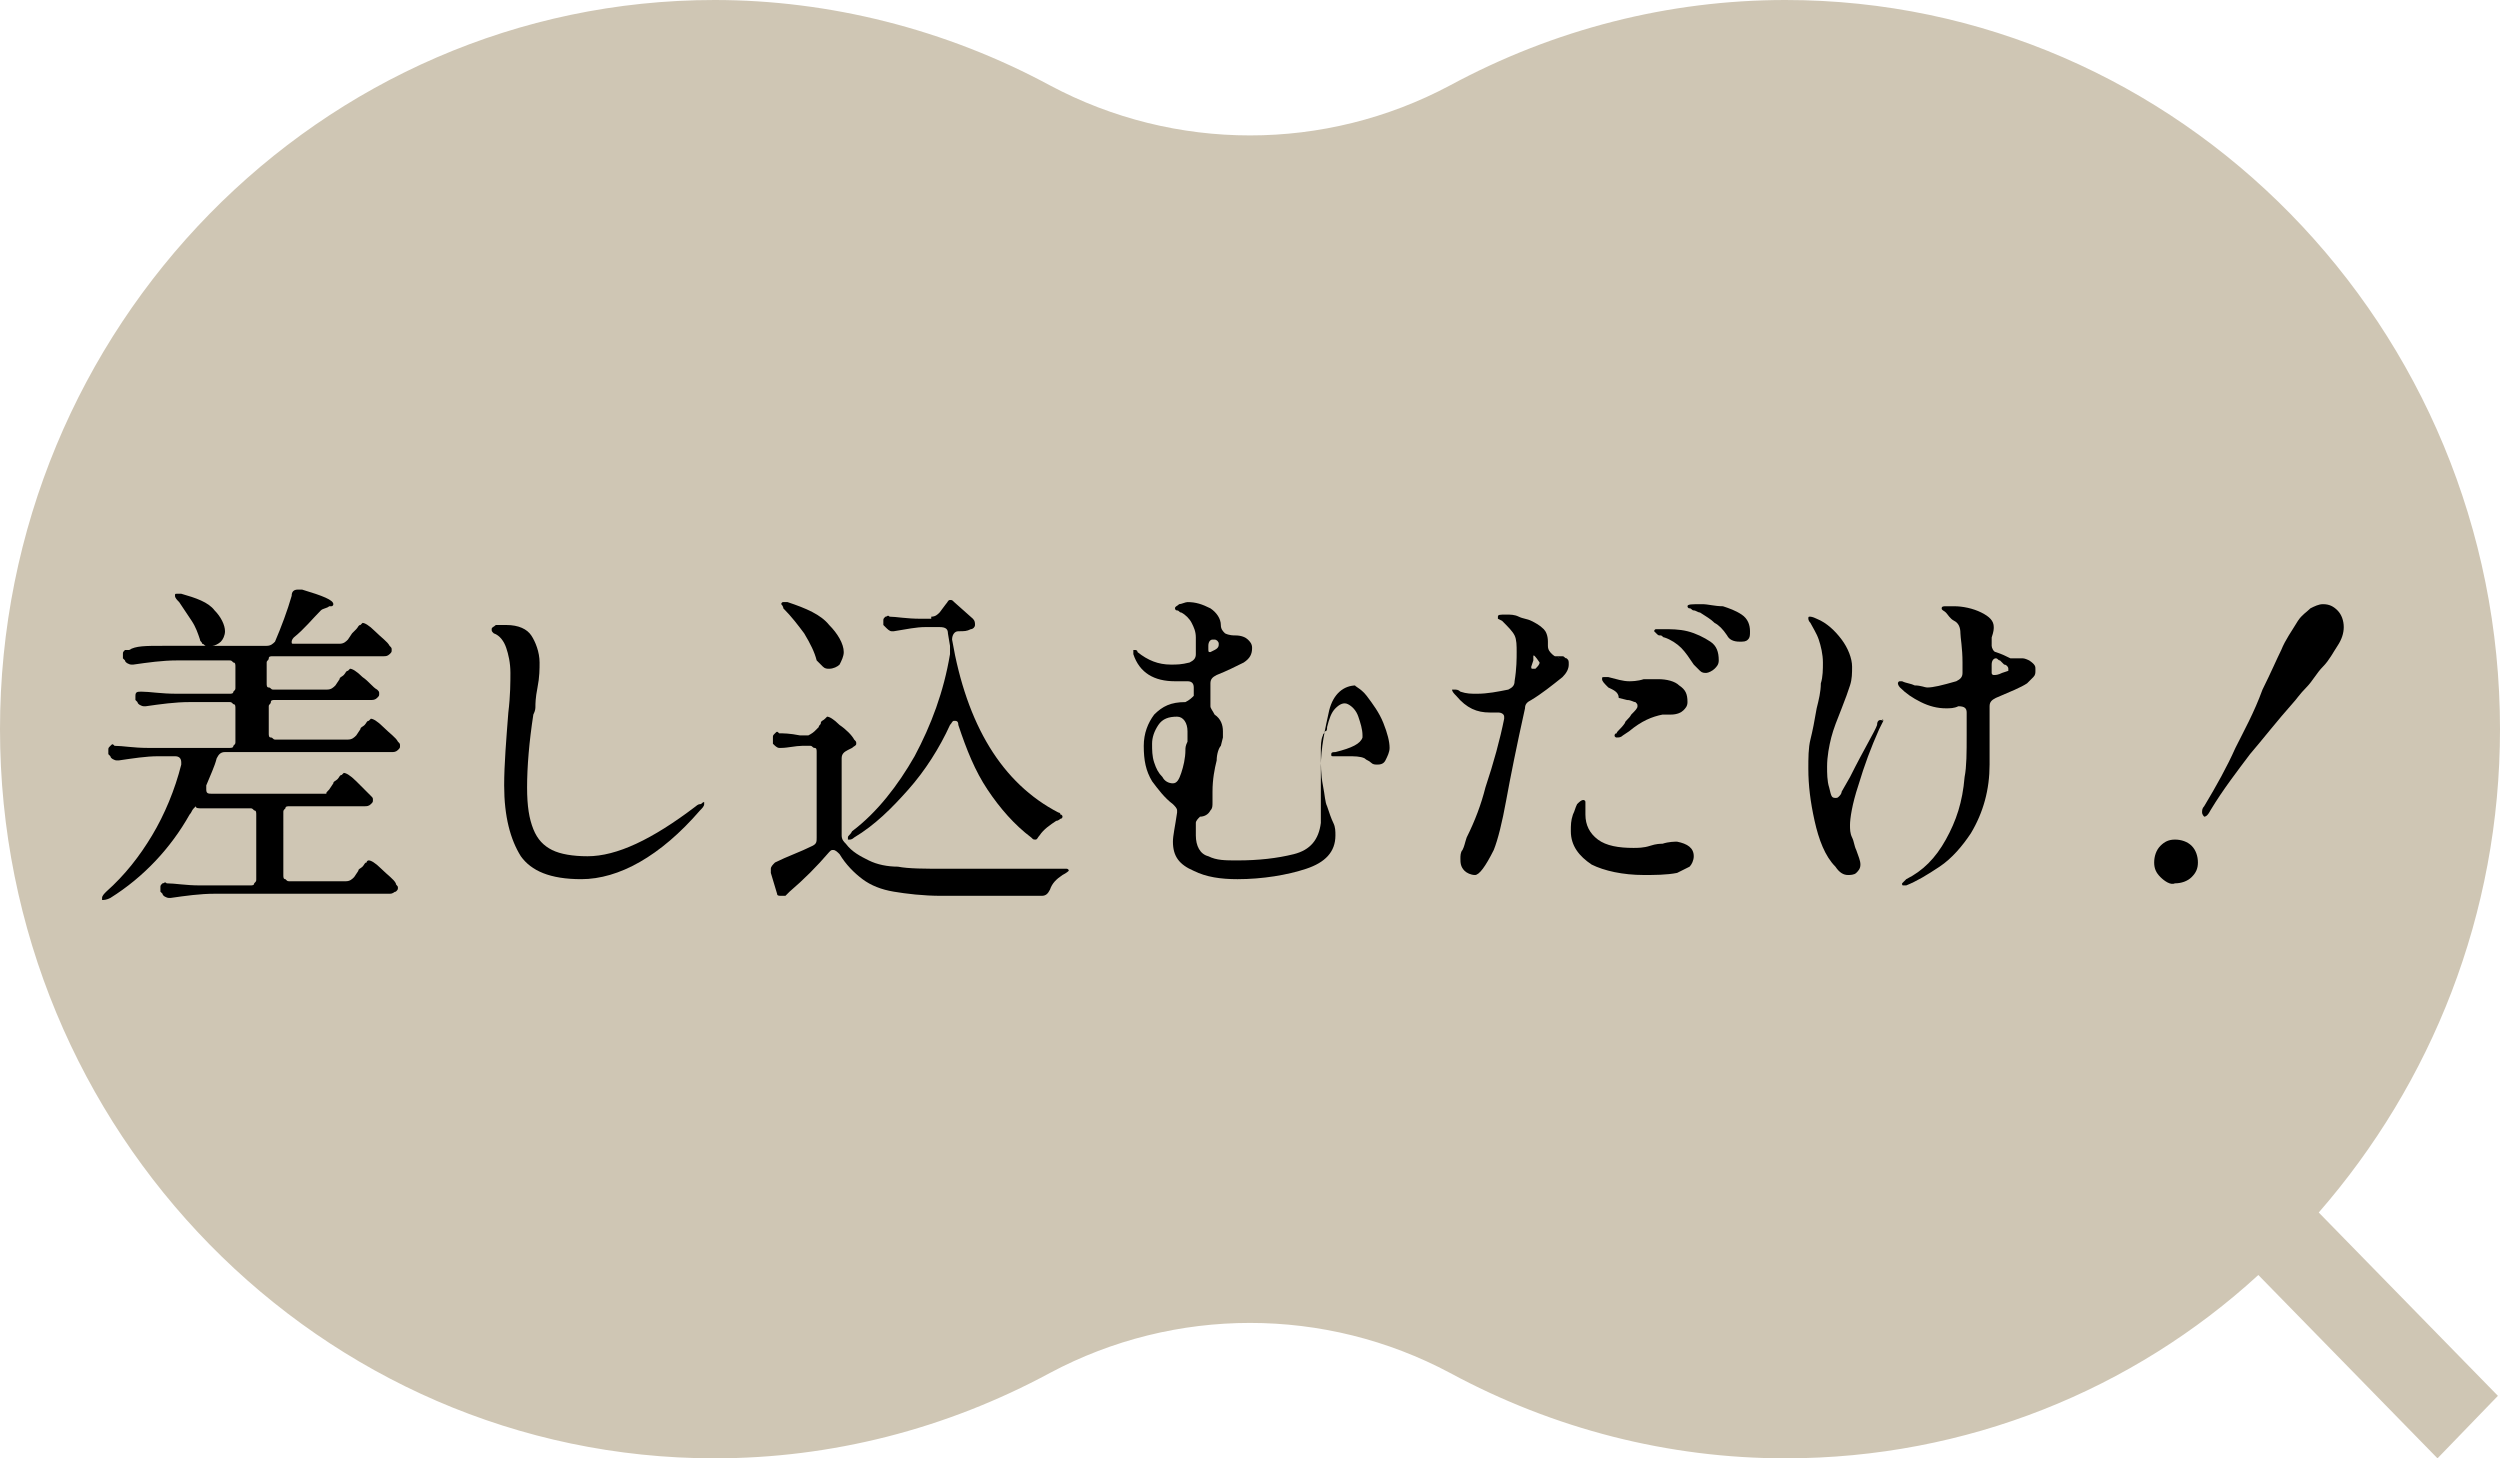
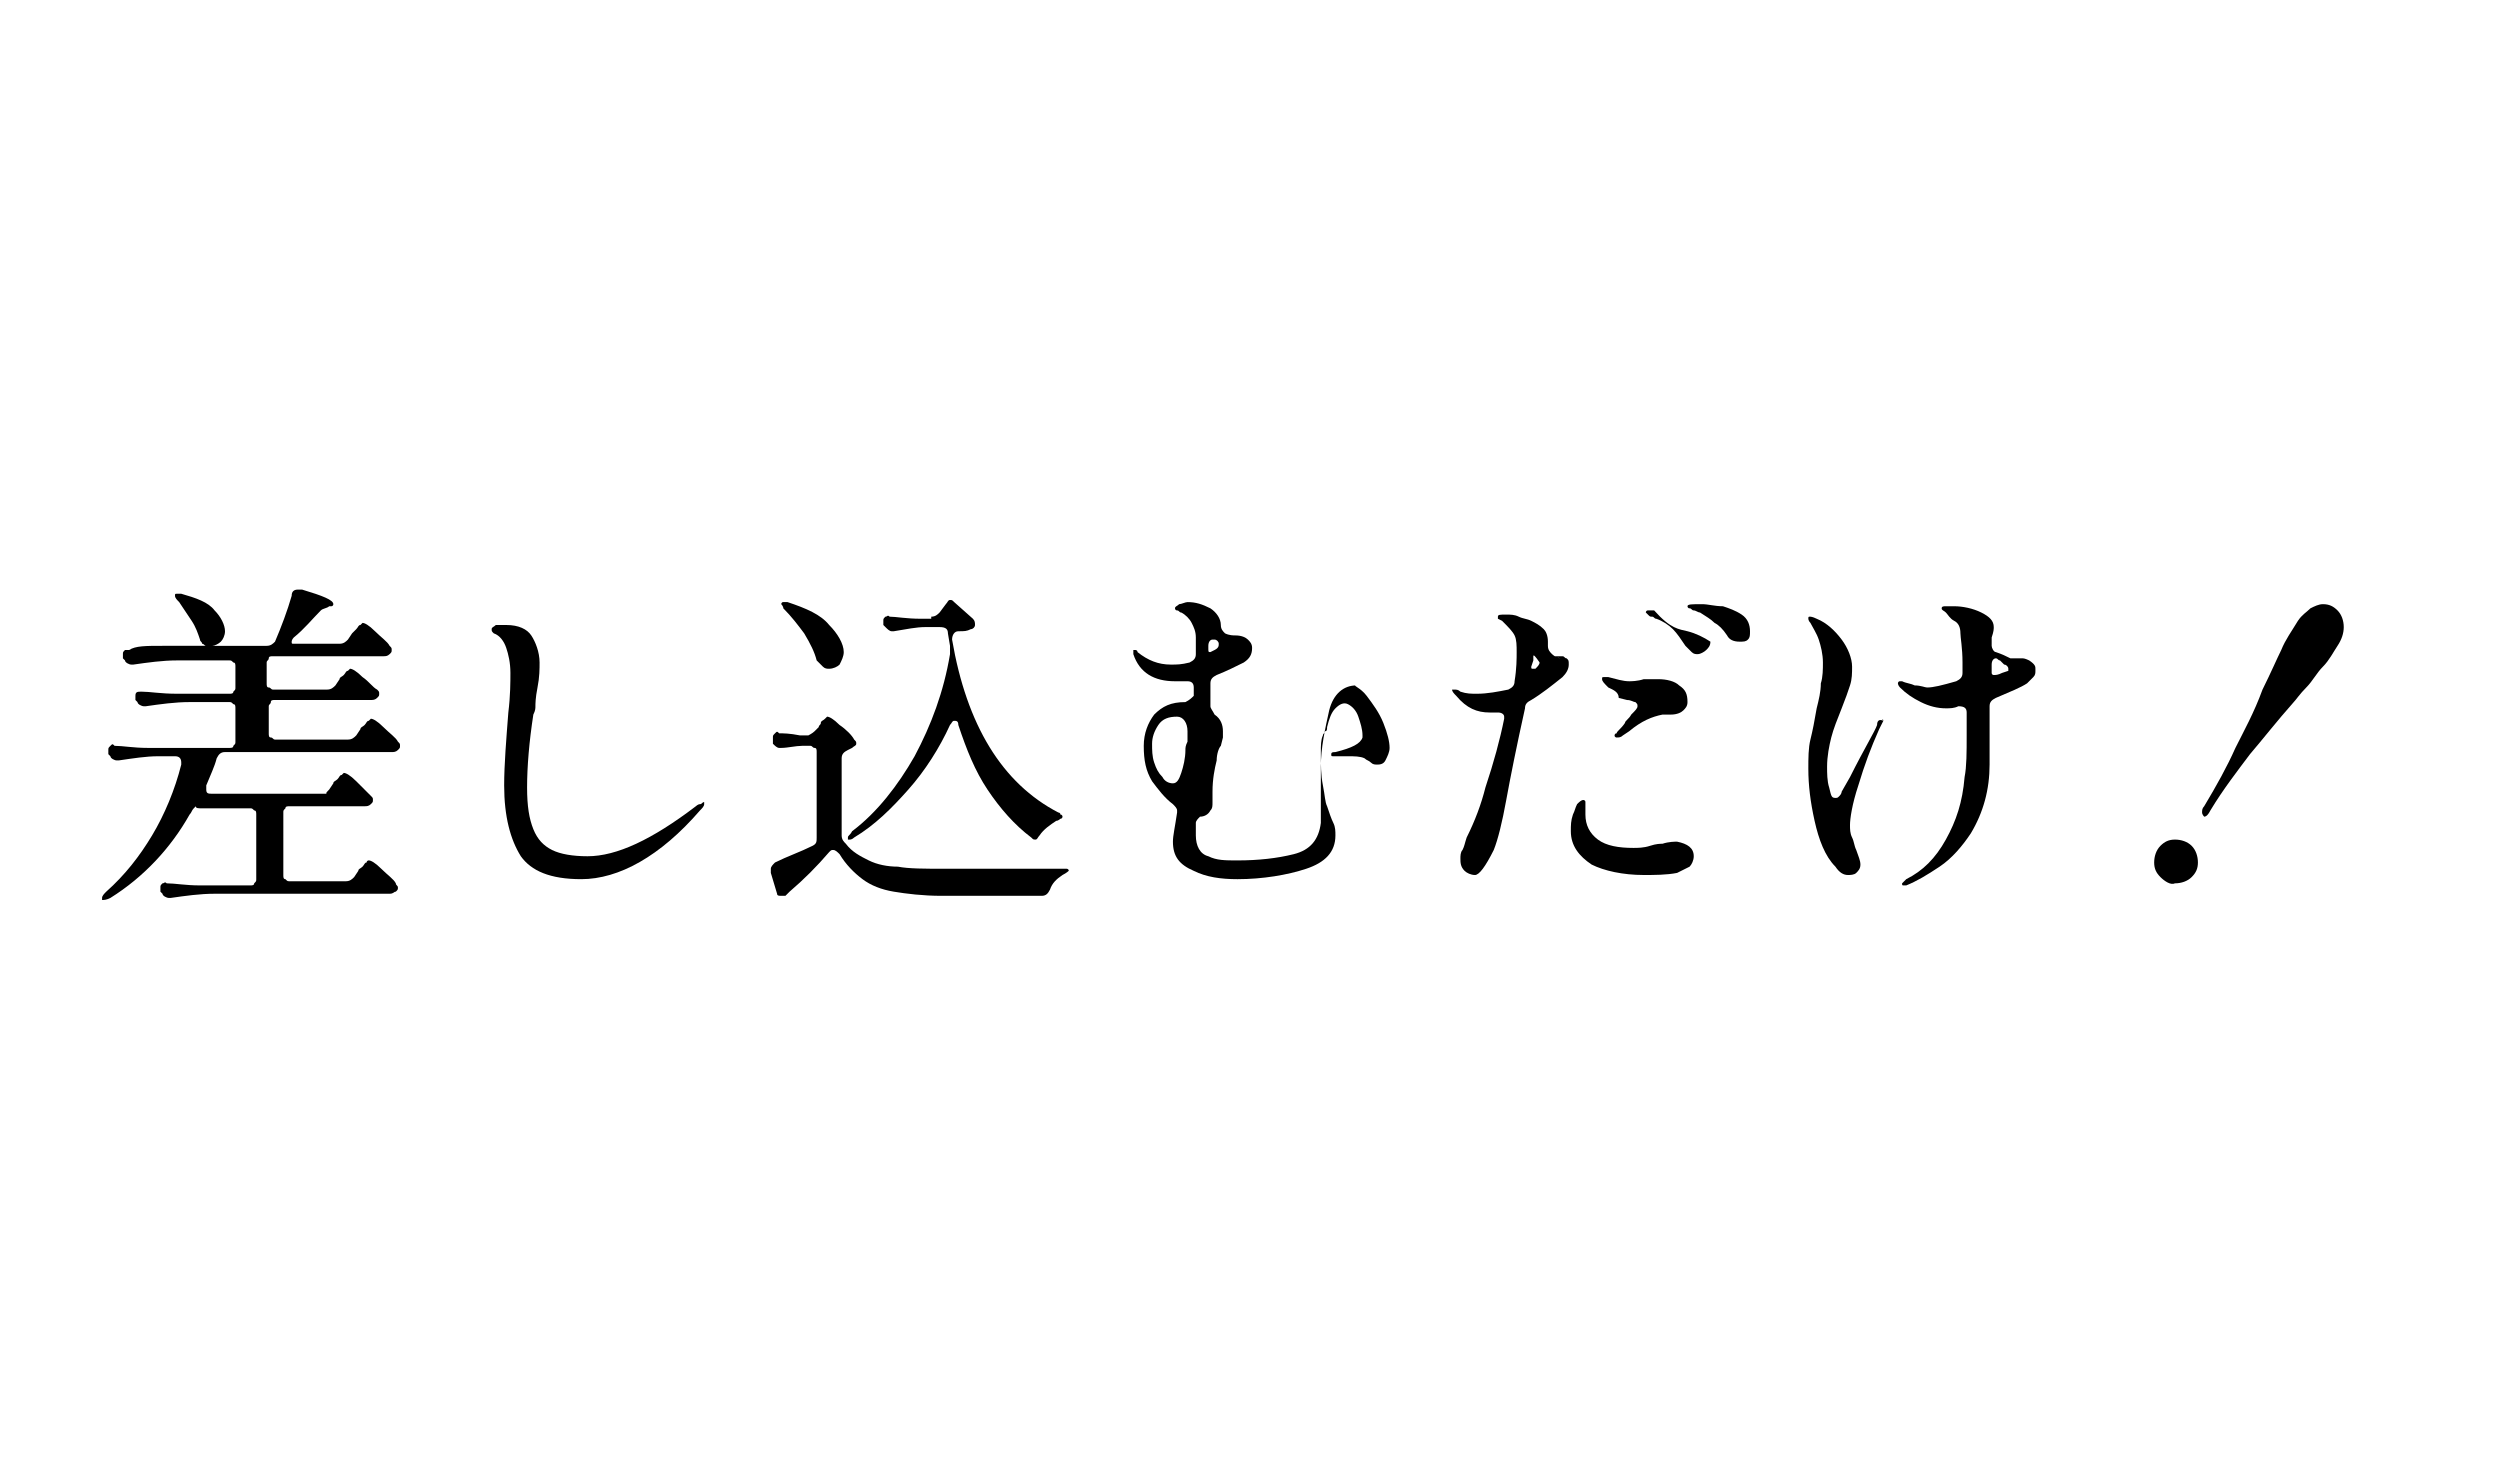
<svg xmlns="http://www.w3.org/2000/svg" version="1.1" id="レイヤー_1" x="0px" y="0px" viewBox="0 0 120 70" style="enable-background:new 0 0 120 70;" xml:space="preserve">
  <style type="text/css">
	.st0{fill:#CFC6B4;}
</style>
  <g>
    <g>
-       <path class="st0" d="M120,35c0-19.3-15.4-35-34.3-35c-5.6,0-11.1,1.4-16.1,4.1c-3,1.6-6.3,2.4-9.6,2.4c-3.3,0-6.6-0.8-9.6-2.4    C45.4,1.4,39.8,0,34.3,0C15.4,0,0,15.7,0,35s15.4,35,34.3,35c5.6,0,11.1-1.4,16.1-4.1c3-1.6,6.3-2.4,9.6-2.4    c3.3,0,6.6,0.8,9.6,2.4c5,2.7,10.5,4.1,16.1,4.1c8.7,0,16.7-3.3,22.7-8.8l8.6,8.8l2.9-3l-8.6-8.8C116.7,52,120,43.9,120,35z" />
-     </g>
+       </g>
    <g>
      <path d="M15.8,37.9l0.2-0.3c0-0.1,0.1-0.1,0.2-0.2s0.1-0.2,0.2-0.2c0,0,0.1-0.1,0.1-0.1c0.1,0,0.3,0.1,0.6,0.4    c0.3,0.3,0.5,0.5,0.7,0.7c0.1,0.1,0.1,0.1,0.1,0.2s0,0.1-0.1,0.2c-0.1,0.1-0.2,0.1-0.3,0.1h-3.6c-0.1,0-0.2,0-0.2,0.1    c-0.1,0.1-0.1,0.1-0.1,0.2V42c0,0.1,0,0.2,0.1,0.2c0.1,0.1,0.1,0.1,0.2,0.1h2.7c0.2,0,0.3-0.1,0.4-0.2l0.2-0.3    c0-0.1,0.1-0.1,0.2-0.2c0.1-0.1,0.1-0.2,0.2-0.2c0-0.1,0.1-0.1,0.1-0.1c0.1,0,0.3,0.1,0.6,0.4c0.3,0.3,0.6,0.5,0.7,0.7    c0,0.1,0.1,0.1,0.1,0.2c0,0.1,0,0.1-0.1,0.2c-0.1,0-0.1,0.1-0.3,0.1h-8.4c-0.7,0-1.4,0.1-2.1,0.2H8.1c-0.1,0-0.3-0.1-0.3-0.2    l-0.1-0.1c0-0.1,0-0.1,0-0.2c0-0.1,0-0.1,0.1-0.2c0.1,0,0.1-0.1,0.2,0c0.4,0,0.9,0.1,1.6,0.1H12c0.1,0,0.2,0,0.2-0.1    c0.1-0.1,0.1-0.1,0.1-0.2v-3.1c0-0.1,0-0.2-0.1-0.2c-0.1-0.1-0.1-0.1-0.2-0.1H9.7c-0.2,0-0.3,0-0.3-0.1c0,0,0,0-0.1,0.1    s-0.1,0.2-0.2,0.3c-0.9,1.6-2.2,3-3.8,4c-0.2,0.1-0.3,0.1-0.4,0.1c0,0,0,0,0-0.1c0-0.1,0.1-0.2,0.2-0.3c0.9-0.8,1.6-1.7,2.2-2.7    s1.1-2.2,1.4-3.4c0,0,0-0.1,0-0.1c0-0.2-0.1-0.3-0.3-0.3H7.6c-0.6,0-1.2,0.1-1.9,0.2H5.6c-0.1,0-0.3-0.1-0.3-0.2l-0.1-0.1    c0-0.1,0-0.1,0-0.2c0-0.1,0-0.1,0.1-0.2s0.1-0.1,0.2,0c0.4,0,0.9,0.1,1.6,0.1H11c0.1,0,0.2,0,0.2-0.1c0.1-0.1,0.1-0.1,0.1-0.2V34    c0-0.1,0-0.2-0.1-0.2c-0.1-0.1-0.1-0.1-0.2-0.1H9.1c-0.7,0-1.4,0.1-2.1,0.2H6.9c-0.1,0-0.3-0.1-0.3-0.2l-0.1-0.1    c0-0.1,0-0.1,0-0.2c0-0.2,0.1-0.2,0.3-0.2c0.4,0,0.9,0.1,1.7,0.1H11c0.1,0,0.2,0,0.2-0.1c0.1-0.1,0.1-0.1,0.1-0.2v-1    c0-0.1,0-0.2-0.1-0.2c-0.1-0.1-0.1-0.1-0.2-0.1H8.5c-0.7,0-1.4,0.1-2.1,0.2H6.3c-0.1,0-0.3-0.1-0.3-0.2l-0.1-0.1    c0-0.1,0-0.1,0-0.2s0-0.1,0.1-0.2c0.1,0,0.1,0,0.2,0C6.5,31,7,31,7.8,31h0.9c0.2,0,0.5,0,0.7,0s0.5,0,0.6,0c0,0-0.1,0-0.1,0    c-0.1,0-0.1-0.1-0.2-0.1c0-0.1-0.1-0.1-0.1-0.2c-0.1-0.3-0.2-0.6-0.4-0.9c-0.2-0.3-0.4-0.6-0.6-0.9c-0.1-0.1-0.2-0.2-0.2-0.3    s0-0.1,0.1-0.1l0.2,0c0.7,0.2,1.3,0.4,1.6,0.8c0.3,0.3,0.5,0.7,0.5,1c0,0.2-0.1,0.4-0.2,0.5c-0.1,0.1-0.3,0.2-0.4,0.2h2.6    c0.2,0,0.3-0.1,0.4-0.2c0.3-0.7,0.6-1.5,0.8-2.2c0-0.2,0.1-0.3,0.3-0.3c0,0,0.1,0,0.2,0c1,0.3,1.5,0.5,1.5,0.7c0,0,0,0.1-0.1,0.1    l-0.1,0c-0.1,0.1-0.3,0.1-0.4,0.2c-0.4,0.4-0.8,0.9-1.3,1.3c-0.1,0.1-0.1,0.2-0.1,0.2c0,0.1,0,0.1,0.1,0.1c0.1,0,0.1,0,0.2,0h2    c0.2,0,0.3-0.1,0.4-0.2l0.2-0.3c0,0,0.1-0.1,0.2-0.2s0.1-0.2,0.2-0.2c0,0,0.1-0.1,0.1-0.1c0.1,0,0.3,0.1,0.6,0.4s0.6,0.5,0.7,0.7    c0.1,0.1,0.1,0.1,0.1,0.2c0,0.1,0,0.1-0.1,0.2c-0.1,0.1-0.2,0.1-0.3,0.1h-5.3c-0.1,0-0.2,0-0.2,0.1s-0.1,0.1-0.1,0.2v1    c0,0.1,0,0.2,0.1,0.2s0.1,0.1,0.2,0.1h2.6c0.2,0,0.3-0.1,0.4-0.2l0.2-0.3c0-0.1,0.1-0.1,0.2-0.2c0.1-0.1,0.1-0.2,0.2-0.2    c0,0,0.1-0.1,0.1-0.1c0.1,0,0.3,0.1,0.6,0.4c0.3,0.2,0.5,0.5,0.7,0.6c0.1,0.1,0.1,0.1,0.1,0.2c0,0.1,0,0.1-0.1,0.2    c-0.1,0.1-0.2,0.1-0.3,0.1h-4.6c-0.1,0-0.2,0-0.2,0.1s-0.1,0.1-0.1,0.2v1.3c0,0.1,0,0.2,0.1,0.2s0.1,0.1,0.2,0.1h3.5    c0.2,0,0.3-0.1,0.4-0.2l0.2-0.3c0-0.1,0.1-0.1,0.2-0.2c0.1-0.1,0.1-0.2,0.2-0.2c0,0,0.1-0.1,0.1-0.1c0.1,0,0.3,0.1,0.6,0.4    c0.3,0.3,0.6,0.5,0.7,0.7c0.1,0.1,0.1,0.1,0.1,0.2c0,0.1,0,0.1-0.1,0.2c-0.1,0.1-0.2,0.1-0.3,0.1h-8c-0.2,0-0.3,0.1-0.4,0.3    c-0.1,0.4-0.3,0.8-0.5,1.3c0,0,0,0.1,0,0.2c0,0.2,0.1,0.2,0.3,0.2h5.5C15.6,38.1,15.7,38,15.8,37.9z" />
      <path d="M25,41.1c-0.5-0.8-0.8-1.9-0.8-3.4c0-1,0.1-2.2,0.2-3.5c0.1-0.8,0.1-1.5,0.1-1.9c0-0.5-0.1-0.9-0.2-1.2s-0.3-0.6-0.6-0.7    c-0.1-0.1-0.1-0.1-0.1-0.2c0-0.1,0.1-0.1,0.2-0.2c0.1,0,0.3,0,0.5,0c0.6,0,1,0.2,1.2,0.5c0.2,0.3,0.4,0.8,0.4,1.3    c0,0.3,0,0.7-0.1,1.2s-0.1,0.8-0.1,0.9c0,0.1,0,0.2-0.1,0.4c-0.2,1.3-0.3,2.5-0.3,3.5c0,0.9,0.1,1.5,0.3,2c0.2,0.5,0.5,0.8,0.9,1    c0.4,0.2,1,0.3,1.7,0.3c1.4,0,3.1-0.8,5.2-2.4c0,0,0.1-0.1,0.2-0.1c0.1,0,0.1-0.1,0.2-0.1c0,0,0,0,0,0.1c0,0.1-0.1,0.2-0.2,0.3    c-1.9,2.2-3.9,3.3-5.7,3.3C26.4,42.2,25.5,41.8,25,41.1z" />
      <path d="M39.1,35.1l0.2-0.2c0-0.1,0.1-0.1,0.1-0.2c0-0.1,0.1-0.1,0.2-0.2c0.1-0.1,0.1-0.1,0.1-0.1c0.1,0,0.3,0.1,0.6,0.4    c0.3,0.2,0.6,0.5,0.7,0.7c0.1,0.1,0.1,0.1,0.1,0.2c0,0.1-0.1,0.1-0.2,0.2l-0.2,0.1c-0.2,0.1-0.3,0.2-0.3,0.4v3.7    c0,0.2,0.1,0.3,0.2,0.4c0.3,0.4,0.7,0.6,1.1,0.8c0.4,0.2,0.9,0.3,1.4,0.3c0.5,0.1,1.3,0.1,2.2,0.1c2.6,0,4.5,0,5.7,0H51    c0.1,0,0.1,0,0.2,0c0,0,0.1,0,0.1,0.1c0,0-0.1,0.1-0.3,0.2c-0.3,0.2-0.5,0.4-0.6,0.7c-0.1,0.2-0.2,0.3-0.4,0.3h-4.8    c-0.9,0-1.7-0.1-2.3-0.2c-0.6-0.1-1.1-0.3-1.5-0.6s-0.8-0.7-1.1-1.2c-0.1-0.1-0.2-0.2-0.3-0.2c-0.1,0-0.1,0-0.2,0.1    c-0.6,0.7-1.2,1.3-1.9,1.9c-0.1,0.1-0.2,0.2-0.2,0.2v0c-0.1,0-0.1,0-0.2,0c-0.1,0-0.2,0-0.2-0.1L37,41.9c0-0.1,0-0.1,0-0.2    c0-0.1,0.1-0.2,0.2-0.3c0.6-0.3,1.2-0.5,1.8-0.8c0.2-0.1,0.2-0.2,0.2-0.4v-4.1c0-0.1,0-0.2-0.1-0.2s-0.1-0.1-0.2-0.1h-0.4    c-0.3,0-0.7,0.1-1,0.1c0,0-0.1,0-0.1,0c-0.1,0-0.2-0.1-0.3-0.2l0-0.1c0-0.1,0-0.1,0-0.2c0-0.1,0-0.1,0.1-0.2s0.1-0.1,0.2,0    c0.2,0,0.5,0,1,0.1h0.4C38.8,35.3,39,35.2,39.1,35.1z M37.5,29c0,0,0-0.1,0.1-0.1c0.1,0,0.1,0,0.2,0c0.9,0.3,1.6,0.6,2,1.1    c0.4,0.4,0.7,0.9,0.7,1.3c0,0.2-0.1,0.4-0.2,0.6c-0.1,0.1-0.3,0.2-0.5,0.2c-0.1,0-0.2,0-0.3-0.1c-0.1-0.1-0.2-0.2-0.3-0.3    c-0.1-0.4-0.3-0.8-0.6-1.3c-0.3-0.4-0.6-0.8-1-1.2C37.6,29.1,37.5,29,37.5,29z M44.7,29.6c0.2,0,0.3-0.1,0.4-0.2l0.3-0.4    c0.1-0.1,0.1-0.2,0.2-0.2c0.1,0,0.1,0,0.2,0.1l0.9,0.8c0.1,0.1,0.1,0.2,0.1,0.3s-0.1,0.2-0.2,0.2c-0.2,0.1-0.3,0.1-0.6,0.1    c-0.2,0-0.3,0.2-0.3,0.4c0.7,4.1,2.4,6.9,5.1,8.3c0,0,0.1,0,0.1,0.1c0.1,0,0.1,0.1,0.1,0.1c0,0,0,0.1-0.1,0.1c0,0-0.1,0.1-0.2,0.1    c-0.3,0.2-0.6,0.4-0.8,0.7c-0.1,0.1-0.1,0.2-0.2,0.2c-0.1,0-0.1,0-0.2-0.1c-0.8-0.6-1.5-1.4-2.1-2.3s-1-1.9-1.4-3.1    c0-0.2-0.1-0.2-0.2-0.2c-0.1,0-0.1,0.1-0.2,0.2c-0.5,1.1-1.2,2.2-2,3.1S42,39.6,41,40.2c-0.1,0.1-0.2,0.1-0.2,0.1    c-0.1,0-0.1,0-0.1,0c0,0,0,0,0-0.1c0-0.1,0.1-0.1,0.2-0.3c1.2-0.9,2.2-2.2,3-3.6c0.8-1.5,1.4-3.1,1.7-4.9c0-0.1,0-0.3,0-0.4    l-0.1-0.6c0-0.2-0.1-0.3-0.4-0.3h-0.7c-0.4,0-0.9,0.1-1.5,0.2c0,0-0.1,0-0.1,0c-0.1,0-0.2-0.1-0.3-0.2l-0.1-0.1c0-0.1,0-0.1,0-0.2    c0-0.1,0-0.1,0.1-0.2c0.1,0,0.1-0.1,0.2,0c0.3,0,0.8,0.1,1.5,0.1H44.7z" />
      <path d="M65.6,33.4c0.3,0.4,0.6,0.8,0.8,1.3s0.3,0.9,0.3,1.2c0,0.2-0.1,0.4-0.2,0.6s-0.3,0.2-0.4,0.2c-0.1,0-0.2,0-0.3-0.1    s-0.2-0.1-0.3-0.2c-0.2-0.1-0.5-0.1-0.8-0.1c-0.1,0-0.2,0-0.4,0l-0.3,0c-0.1,0-0.1,0-0.1-0.1c0-0.1,0.1-0.1,0.2-0.1    c0.8-0.2,1.2-0.4,1.3-0.7c0,0,0-0.1,0-0.1c0-0.3-0.1-0.6-0.2-0.9c-0.1-0.3-0.3-0.5-0.5-0.6c-0.2-0.1-0.4,0-0.6,0.2    s-0.3,0.5-0.4,0.9c0,0.1,0,0.2-0.1,0.2c0,0.1-0.1,0.1-0.1,0.2c-0.1,0.2-0.1,0.5-0.1,0.8c0,0.6,0,1.1,0.1,1.6    c0.1,0.5,0.1,0.8,0.2,1c0.1,0.3,0.2,0.6,0.3,0.8s0.1,0.4,0.1,0.6c0,0.8-0.5,1.3-1.4,1.6s-2.1,0.5-3.3,0.5c-0.8,0-1.5-0.1-2.1-0.4    c-0.7-0.3-1-0.7-1-1.4c0-0.3,0.1-0.7,0.2-1.4c0,0,0-0.1,0-0.1c0-0.1-0.1-0.2-0.2-0.3c-0.4-0.3-0.7-0.7-1-1.1    c-0.3-0.5-0.4-1-0.4-1.7c0-0.6,0.2-1.1,0.5-1.5c0.4-0.4,0.8-0.6,1.5-0.6c0.2-0.1,0.3-0.2,0.4-0.3v-0.4c0-0.2-0.1-0.3-0.3-0.3    c-0.1,0-0.2,0-0.3,0c-0.1,0-0.2,0-0.3,0c-1,0-1.7-0.4-2-1.3c0-0.1,0-0.1,0-0.2c0,0,0,0,0.1,0c0,0,0.1,0,0.1,0.1    c0.5,0.4,1,0.6,1.6,0.6c0.3,0,0.5,0,0.9-0.1c0.2-0.1,0.3-0.2,0.3-0.4c0-0.4,0-0.7,0-0.8c0-0.3-0.1-0.5-0.2-0.7    c-0.1-0.2-0.3-0.4-0.5-0.5c-0.1,0-0.1-0.1-0.2-0.1c-0.1,0-0.1-0.1-0.1-0.1c0-0.1,0.1-0.1,0.2-0.2c0.1,0,0.3-0.1,0.4-0.1    c0.4,0,0.7,0.1,1.1,0.3c0.3,0.2,0.5,0.5,0.5,0.8c0,0.2,0.1,0.3,0.2,0.4c0.2,0.1,0.4,0.1,0.5,0.1c0.3,0,0.5,0.1,0.6,0.2    s0.2,0.2,0.2,0.4c0,0.3-0.1,0.5-0.4,0.7c-0.4,0.2-0.8,0.4-1.3,0.6c-0.2,0.1-0.3,0.2-0.3,0.4l0,0.4l0,0.6v0.1    c0,0.1,0.1,0.2,0.2,0.4c0.3,0.2,0.4,0.5,0.4,0.8c0,0.1,0,0.2,0,0.3l-0.1,0.4c-0.1,0.1-0.2,0.4-0.2,0.7c-0.1,0.4-0.2,0.9-0.2,1.5    c0,0.2,0,0.3,0,0.5c0,0.2,0,0.3-0.1,0.4c-0.1,0.2-0.3,0.3-0.5,0.3c-0.1,0.1-0.2,0.2-0.2,0.3c0,0.2,0,0.4,0,0.6    c0,0.5,0.2,0.9,0.6,1c0.4,0.2,0.8,0.2,1.4,0.2c1,0,1.9-0.1,2.7-0.3c0.8-0.2,1.2-0.7,1.3-1.5c0-0.2,0-0.4,0-0.6c0-0.2,0-0.5,0-0.7    c0-0.7,0-1.2,0-1.4c0-0.9,0.2-1.8,0.4-2.7c0.2-0.8,0.7-1.2,1.3-1.2C64.9,32.9,65.3,33,65.6,33.4z M55.4,36.6    c0.1,0.3,0.2,0.5,0.4,0.7c0.1,0.2,0.3,0.3,0.5,0.3c0.2,0,0.3-0.2,0.4-0.5s0.2-0.7,0.2-1.1c0-0.1,0-0.2,0.1-0.4c0-0.2,0-0.3,0-0.5    c0-0.4-0.2-0.7-0.5-0.7c-0.4,0-0.7,0.1-0.9,0.4c-0.2,0.3-0.3,0.6-0.3,0.9C55.3,36,55.3,36.3,55.4,36.6z M58.1,31.3l0.2-0.1    c0.2-0.1,0.2-0.2,0.2-0.3c0-0.1-0.1-0.2-0.2-0.2c0,0-0.1,0-0.1,0c-0.1,0-0.2,0.1-0.2,0.3l0,0.1C58,31.3,58,31.3,58.1,31.3z" />
-       <path d="M74.7,31.5c0.1,0,0.2,0,0.3,0c0.1,0,0.1,0.1,0.2,0.1c0.1,0.1,0.1,0.1,0.1,0.3c0,0.2-0.1,0.4-0.3,0.6    c-0.5,0.4-1,0.8-1.5,1.1c-0.2,0.1-0.3,0.2-0.3,0.4c-0.4,1.8-0.7,3.3-0.9,4.4c-0.2,1.1-0.4,1.9-0.6,2.4C71.3,41.6,71,42,70.8,42    c-0.2,0-0.4-0.1-0.5-0.2c-0.2-0.2-0.2-0.4-0.2-0.6c0-0.1,0-0.3,0.1-0.4c0.1-0.2,0.1-0.3,0.2-0.6c0.4-0.8,0.7-1.6,0.9-2.4    c0.4-1.2,0.7-2.3,0.9-3.3c0,0,0-0.1,0-0.1c0-0.1-0.1-0.2-0.3-0.2c-0.1,0-0.2,0-0.2,0s-0.2,0-0.2,0c-0.6,0-1.1-0.2-1.6-0.8    c-0.1-0.1-0.2-0.2-0.2-0.3c0,0,0,0,0.1,0c0.1,0,0.2,0,0.3,0.1c0.3,0.1,0.5,0.1,0.8,0.1c0.5,0,1-0.1,1.5-0.2    c0.2-0.1,0.3-0.2,0.3-0.4c0.1-0.6,0.1-1.1,0.1-1.4c0-0.3,0-0.6-0.1-0.8c-0.1-0.2-0.3-0.4-0.6-0.7l-0.2-0.1c0,0,0-0.1,0-0.1    c0-0.1,0.1-0.1,0.4-0.1c0.2,0,0.4,0,0.6,0.1s0.4,0.1,0.6,0.2c0.2,0.1,0.4,0.2,0.6,0.4c0.1,0.1,0.2,0.3,0.2,0.6c0,0.1,0,0.1,0,0.1    v0.1c0,0.2,0.1,0.3,0.2,0.4c0.1,0.1,0.3,0.2,0.4,0.2C74.5,31.5,74.6,31.5,74.7,31.5z M73.5,32c0,0.1,0,0.1,0.1,0.1s0.1,0,0.1,0    c0.1-0.1,0.2-0.2,0.2-0.3c-0.2-0.3-0.3-0.4-0.3-0.3c0,0.1,0,0.1,0,0.2L73.5,32L73.5,32z M81.3,41.1c0,0.2-0.1,0.4-0.2,0.5    c-0.2,0.1-0.4,0.2-0.6,0.3C80,42,79.4,42,78.9,42c-1,0-1.9-0.2-2.5-0.5c-0.6-0.4-1-0.9-1-1.6c0-0.3,0-0.5,0.1-0.8    c0.1-0.2,0.1-0.3,0.2-0.5c0.1-0.1,0.2-0.2,0.3-0.2c0,0,0.1,0,0.1,0.1l0,0.1c0,0.2,0,0.4,0,0.5c0,0.5,0.2,0.9,0.6,1.2    s1,0.4,1.7,0.4c0.2,0,0.5,0,0.8-0.1s0.5-0.1,0.6-0.1c0.3-0.1,0.6-0.1,0.7-0.1C81,40.5,81.3,40.7,81.3,41.1z M77.2,33    c-0.2-0.2-0.3-0.3-0.3-0.4c0-0.1,0-0.1,0.1-0.1c0,0,0.1,0,0.1,0c0,0,0.1,0,0.1,0c0.4,0.1,0.7,0.2,1,0.2c0.1,0,0.4,0,0.7-0.1    c0.1,0,0.2,0,0.3,0s0.3,0,0.4,0c0.4,0,0.8,0.1,1,0.3c0.3,0.2,0.4,0.4,0.4,0.8c0,0.2-0.1,0.3-0.2,0.4c-0.1,0.1-0.3,0.2-0.6,0.2    c0,0-0.1,0-0.2,0c-0.1,0-0.1,0-0.2,0c-0.5,0.1-1,0.3-1.6,0.8l-0.3,0.2c-0.1,0.1-0.2,0.1-0.3,0.1c0,0-0.1,0-0.1-0.1    c0,0,0-0.1,0.1-0.1c0-0.1,0.2-0.2,0.4-0.5c0-0.1,0.2-0.2,0.3-0.4c0.2-0.2,0.3-0.3,0.3-0.4c0-0.1,0-0.1-0.1-0.2    c-0.1,0-0.2-0.1-0.4-0.1l-0.4-0.1C77.7,33.2,77.4,33.1,77.2,33z M81,30.3c0.4,0.1,0.8,0.3,1.1,0.5c0.3,0.2,0.4,0.5,0.4,0.9    c0,0.2-0.1,0.3-0.2,0.4c-0.1,0.1-0.3,0.2-0.4,0.2c-0.1,0-0.2,0-0.3-0.1c-0.1-0.1-0.2-0.2-0.3-0.3c-0.2-0.3-0.4-0.6-0.6-0.8    c-0.2-0.2-0.5-0.4-0.8-0.5c-0.1,0-0.1-0.1-0.2-0.1s-0.1,0-0.2-0.1c0,0-0.1-0.1-0.1-0.1c0,0,0-0.1,0.1-0.1c0.1,0,0.2,0,0.3,0    C80.2,30.2,80.6,30.2,81,30.3z M82.7,29.1c0.3,0.1,0.6,0.2,0.9,0.4S84,30,84,30.3c0,0.2,0,0.3-0.1,0.4c-0.1,0.1-0.2,0.1-0.4,0.1    c-0.3,0-0.5-0.1-0.6-0.3c-0.2-0.3-0.4-0.5-0.6-0.6c-0.2-0.2-0.4-0.3-0.7-0.5c-0.1,0-0.2-0.1-0.3-0.1c-0.1,0-0.1-0.1-0.2-0.1    c-0.1,0-0.1-0.1-0.1-0.1c0-0.1,0.2-0.1,0.7-0.1C82,29,82.3,29.1,82.7,29.1z" />
+       <path d="M74.7,31.5c0.1,0,0.2,0,0.3,0c0.1,0,0.1,0.1,0.2,0.1c0.1,0.1,0.1,0.1,0.1,0.3c0,0.2-0.1,0.4-0.3,0.6    c-0.5,0.4-1,0.8-1.5,1.1c-0.2,0.1-0.3,0.2-0.3,0.4c-0.4,1.8-0.7,3.3-0.9,4.4c-0.2,1.1-0.4,1.9-0.6,2.4C71.3,41.6,71,42,70.8,42    c-0.2,0-0.4-0.1-0.5-0.2c-0.2-0.2-0.2-0.4-0.2-0.6c0-0.1,0-0.3,0.1-0.4c0.1-0.2,0.1-0.3,0.2-0.6c0.4-0.8,0.7-1.6,0.9-2.4    c0.4-1.2,0.7-2.3,0.9-3.3c0,0,0-0.1,0-0.1c0-0.1-0.1-0.2-0.3-0.2c-0.1,0-0.2,0-0.2,0s-0.2,0-0.2,0c-0.6,0-1.1-0.2-1.6-0.8    c-0.1-0.1-0.2-0.2-0.2-0.3c0,0,0,0,0.1,0c0.1,0,0.2,0,0.3,0.1c0.3,0.1,0.5,0.1,0.8,0.1c0.5,0,1-0.1,1.5-0.2    c0.2-0.1,0.3-0.2,0.3-0.4c0.1-0.6,0.1-1.1,0.1-1.4c0-0.3,0-0.6-0.1-0.8c-0.1-0.2-0.3-0.4-0.6-0.7l-0.2-0.1c0,0,0-0.1,0-0.1    c0-0.1,0.1-0.1,0.4-0.1c0.2,0,0.4,0,0.6,0.1s0.4,0.1,0.6,0.2c0.2,0.1,0.4,0.2,0.6,0.4c0.1,0.1,0.2,0.3,0.2,0.6c0,0.1,0,0.1,0,0.1    v0.1c0,0.2,0.1,0.3,0.2,0.4c0.1,0.1,0.3,0.2,0.4,0.2C74.5,31.5,74.6,31.5,74.7,31.5z M73.5,32c0,0.1,0,0.1,0.1,0.1s0.1,0,0.1,0    c0.1-0.1,0.2-0.2,0.2-0.3c-0.2-0.3-0.3-0.4-0.3-0.3c0,0.1,0,0.1,0,0.2L73.5,32L73.5,32z M81.3,41.1c0,0.2-0.1,0.4-0.2,0.5    c-0.2,0.1-0.4,0.2-0.6,0.3C80,42,79.4,42,78.9,42c-1,0-1.9-0.2-2.5-0.5c-0.6-0.4-1-0.9-1-1.6c0-0.3,0-0.5,0.1-0.8    c0.1-0.2,0.1-0.3,0.2-0.5c0.1-0.1,0.2-0.2,0.3-0.2c0,0,0.1,0,0.1,0.1l0,0.1c0,0.2,0,0.4,0,0.5c0,0.5,0.2,0.9,0.6,1.2    s1,0.4,1.7,0.4c0.2,0,0.5,0,0.8-0.1s0.5-0.1,0.6-0.1c0.3-0.1,0.6-0.1,0.7-0.1C81,40.5,81.3,40.7,81.3,41.1z M77.2,33    c-0.2-0.2-0.3-0.3-0.3-0.4c0-0.1,0-0.1,0.1-0.1c0,0,0.1,0,0.1,0c0,0,0.1,0,0.1,0c0.4,0.1,0.7,0.2,1,0.2c0.1,0,0.4,0,0.7-0.1    c0.1,0,0.2,0,0.3,0s0.3,0,0.4,0c0.4,0,0.8,0.1,1,0.3c0.3,0.2,0.4,0.4,0.4,0.8c0,0.2-0.1,0.3-0.2,0.4c-0.1,0.1-0.3,0.2-0.6,0.2    c0,0-0.1,0-0.2,0c-0.1,0-0.1,0-0.2,0c-0.5,0.1-1,0.3-1.6,0.8l-0.3,0.2c-0.1,0.1-0.2,0.1-0.3,0.1c0,0-0.1,0-0.1-0.1    c0,0,0-0.1,0.1-0.1c0-0.1,0.2-0.2,0.4-0.5c0-0.1,0.2-0.2,0.3-0.4c0.2-0.2,0.3-0.3,0.3-0.4c0-0.1,0-0.1-0.1-0.2    c-0.1,0-0.2-0.1-0.4-0.1l-0.4-0.1C77.7,33.2,77.4,33.1,77.2,33z M81,30.3c0.4,0.1,0.8,0.3,1.1,0.5c0,0.2-0.1,0.3-0.2,0.4c-0.1,0.1-0.3,0.2-0.4,0.2c-0.1,0-0.2,0-0.3-0.1c-0.1-0.1-0.2-0.2-0.3-0.3c-0.2-0.3-0.4-0.6-0.6-0.8    c-0.2-0.2-0.5-0.4-0.8-0.5c-0.1,0-0.1-0.1-0.2-0.1s-0.1,0-0.2-0.1c0,0-0.1-0.1-0.1-0.1c0,0,0-0.1,0.1-0.1c0.1,0,0.2,0,0.3,0    C80.2,30.2,80.6,30.2,81,30.3z M82.7,29.1c0.3,0.1,0.6,0.2,0.9,0.4S84,30,84,30.3c0,0.2,0,0.3-0.1,0.4c-0.1,0.1-0.2,0.1-0.4,0.1    c-0.3,0-0.5-0.1-0.6-0.3c-0.2-0.3-0.4-0.5-0.6-0.6c-0.2-0.2-0.4-0.3-0.7-0.5c-0.1,0-0.2-0.1-0.3-0.1c-0.1,0-0.1-0.1-0.2-0.1    c-0.1,0-0.1-0.1-0.1-0.1c0-0.1,0.2-0.1,0.7-0.1C82,29,82.3,29.1,82.7,29.1z" />
      <path d="M90.4,34.6c0,0-0.1,0.2-0.2,0.4c-0.4,0.9-0.7,1.7-1,2.7c-0.3,0.9-0.4,1.6-0.4,1.9c0,0.2,0,0.4,0.1,0.6s0.1,0.4,0.2,0.6    c0.1,0.3,0.2,0.5,0.2,0.7c0,0.2-0.1,0.3-0.2,0.4C89,42,88.8,42,88.7,42c-0.2,0-0.4-0.1-0.6-0.4c-0.5-0.5-0.8-1.3-1-2.2    s-0.3-1.7-0.3-2.5c0-0.5,0-1,0.1-1.4s0.2-0.9,0.3-1.5c0.1-0.4,0.2-0.8,0.2-1.2c0.1-0.3,0.1-0.7,0.1-1c0-0.4-0.1-0.8-0.2-1.1    c-0.1-0.3-0.3-0.6-0.4-0.8c-0.1-0.1-0.1-0.2-0.1-0.2c0-0.1,0-0.1,0.1-0.1c0,0,0.1,0,0.3,0.1c0.5,0.2,0.9,0.6,1.2,1    c0.3,0.4,0.5,0.9,0.5,1.3c0,0.3,0,0.6-0.1,0.9c-0.1,0.3-0.2,0.6-0.4,1.1c-0.2,0.5-0.4,1-0.5,1.4c-0.1,0.4-0.2,0.9-0.2,1.4    c0,0.3,0,0.7,0.1,1c0.1,0.4,0.1,0.5,0.3,0.5c0.1,0,0.1,0,0.2-0.1c0.1-0.1,0.1-0.2,0.1-0.2l0.4-0.7c0.7-1.4,1.2-2.2,1.3-2.5    C90.1,34.6,90.2,34.5,90.4,34.6C90.3,34.5,90.4,34.5,90.4,34.6z M97.7,32.1c0,0,0,0.1,0,0.1c0,0.1,0,0.2-0.1,0.3    c-0.1,0.1-0.2,0.2-0.3,0.3c-0.3,0.2-0.8,0.4-1.5,0.7c-0.2,0.1-0.3,0.2-0.3,0.4l0,0.5c0,0.2,0,0.6,0,1.1c0,0.5,0,0.9,0,1.2    c0,1.2-0.3,2.3-0.9,3.3c-0.4,0.6-0.9,1.2-1.5,1.6c-0.6,0.4-1.1,0.7-1.6,0.9l-0.1,0c-0.1,0-0.1,0-0.1-0.1c0,0,0.1-0.1,0.2-0.2    c0.8-0.4,1.4-1,1.9-1.9s0.8-1.8,0.9-3c0.1-0.5,0.1-1.2,0.1-2l0-1.1c0-0.2-0.1-0.3-0.4-0.3c-0.2,0.1-0.4,0.1-0.6,0.1    c-0.4,0-0.8-0.1-1.2-0.3s-0.7-0.4-1-0.7c-0.1-0.1-0.1-0.2-0.1-0.2c0,0,0-0.1,0.1-0.1c0,0,0.1,0,0.1,0c0.2,0.1,0.4,0.1,0.6,0.2    c0.3,0,0.5,0.1,0.6,0.1c0.3,0,0.7-0.1,1.4-0.3c0.2-0.1,0.3-0.2,0.3-0.4l0-0.5c0-0.7-0.1-1.2-0.1-1.4c0-0.3-0.1-0.5-0.3-0.6    s-0.3-0.3-0.4-0.4c-0.1-0.1-0.2-0.1-0.2-0.2c0-0.1,0.1-0.1,0.2-0.1c0.1,0,0.2,0,0.4,0c0.4,0,0.9,0.1,1.3,0.3    c0.4,0.2,0.6,0.4,0.6,0.7c0,0.1,0,0.2-0.1,0.5l0,0.2V31c0,0.1,0.1,0.3,0.2,0.3c0.3,0.1,0.5,0.2,0.7,0.3c0.1,0,0.2,0,0.4,0    c0,0,0.1,0,0.2,0s0.3,0.1,0.3,0.1C97.7,31.9,97.7,32,97.7,32.1z M96.4,32.1c0-0.1-0.1-0.2-0.2-0.2L96,31.7c-0.1,0-0.1-0.1-0.2-0.1    c-0.1,0-0.2,0.1-0.2,0.3c0,0.1,0,0.2,0,0.4c0,0,0,0.1,0.1,0.1c0.1,0,0.2,0,0.4-0.1l0.3-0.1C96.4,32.2,96.4,32.1,96.4,32.1z" />
      <path d="M103.7,42.1c-0.2-0.2-0.3-0.4-0.3-0.7c0-0.3,0.1-0.6,0.3-0.8c0.2-0.2,0.4-0.3,0.7-0.3c0.3,0,0.6,0.1,0.8,0.3    c0.2,0.2,0.3,0.5,0.3,0.8c0,0.3-0.1,0.5-0.3,0.7c-0.2,0.2-0.5,0.3-0.8,0.3C104.2,42.5,103.9,42.3,103.7,42.1z M105.8,39.2    c0,0-0.1-0.1-0.1-0.2c0-0.1,0-0.2,0.1-0.3c0.6-1,1.1-1.9,1.5-2.8c0.4-0.8,0.9-1.7,1.3-2.8c0.4-0.8,0.7-1.5,0.9-1.9    c0.2-0.5,0.5-0.9,0.8-1.4c0.2-0.3,0.4-0.4,0.6-0.6c0.2-0.1,0.4-0.2,0.6-0.2c0.3,0,0.5,0.1,0.7,0.3c0.2,0.2,0.3,0.5,0.3,0.8    c0,0.3-0.1,0.6-0.3,0.9c-0.2,0.3-0.4,0.7-0.7,1c-0.3,0.3-0.5,0.7-0.8,1c-0.3,0.3-0.5,0.6-0.6,0.7c-0.8,0.9-1.5,1.8-2.1,2.5    c-0.6,0.8-1.3,1.7-1.9,2.7c-0.1,0.2-0.2,0.3-0.3,0.3C105.9,39.2,105.8,39.2,105.8,39.2z" />
    </g>
  </g>
</svg>